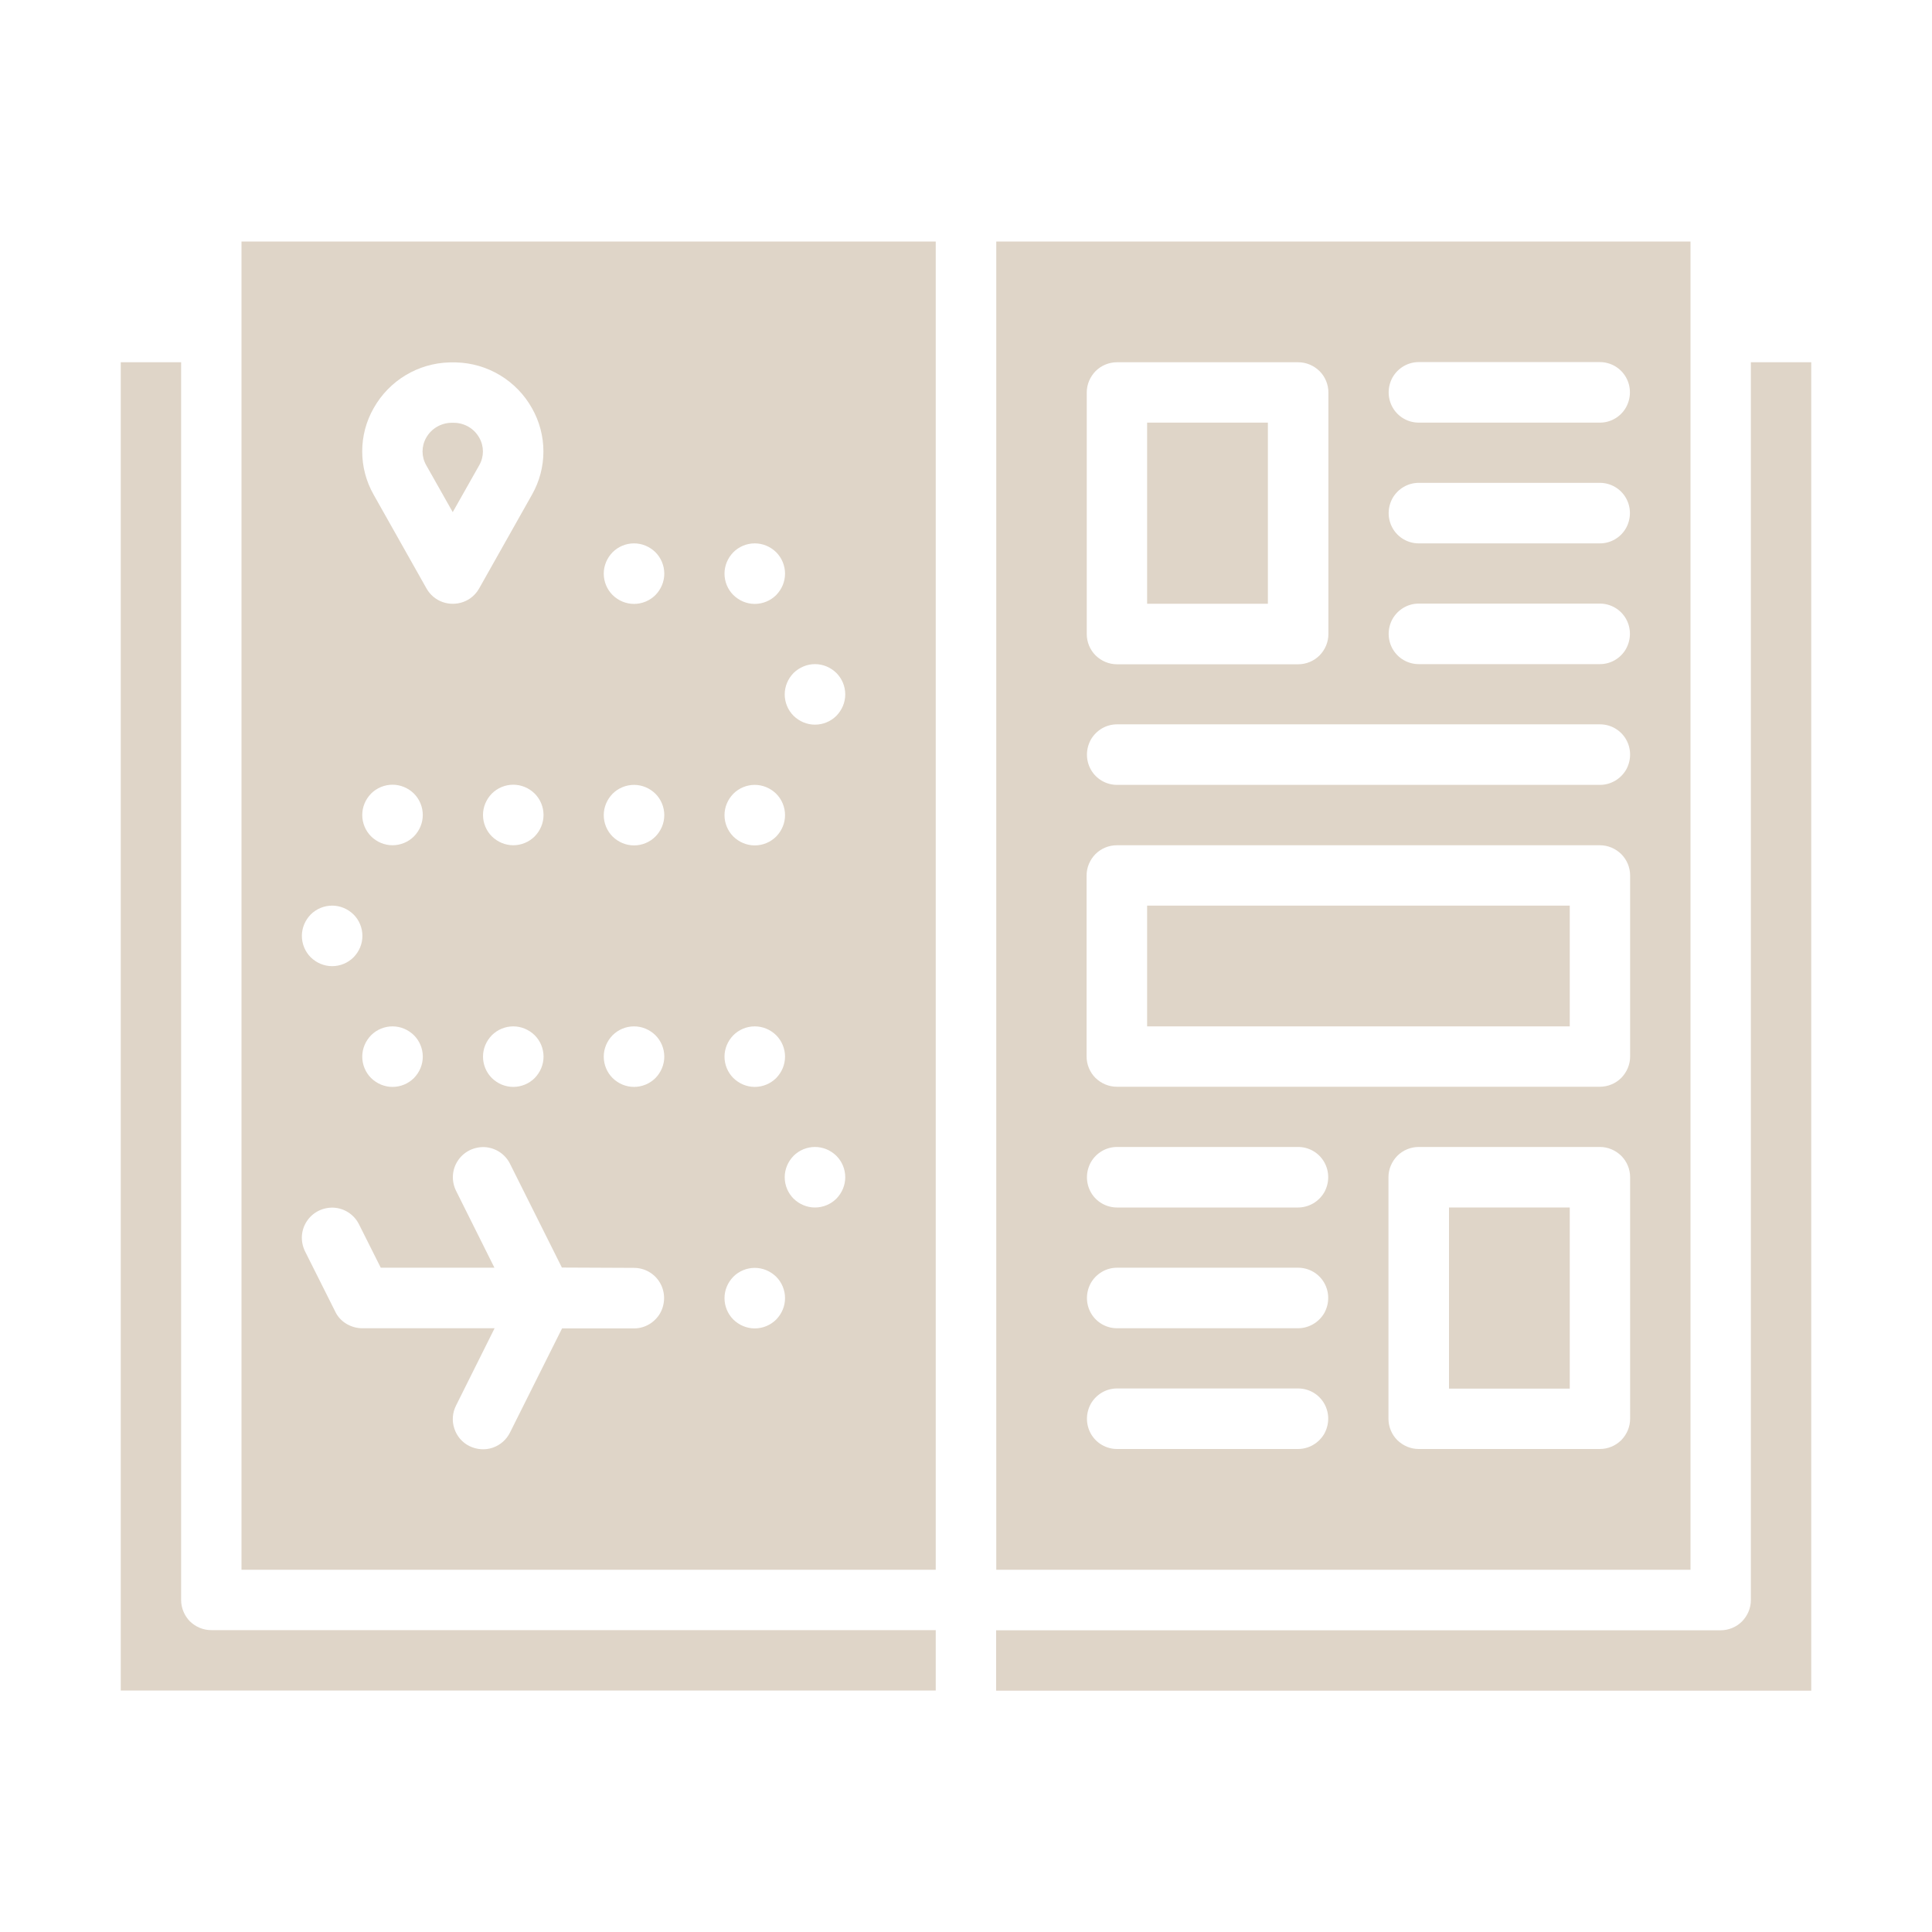
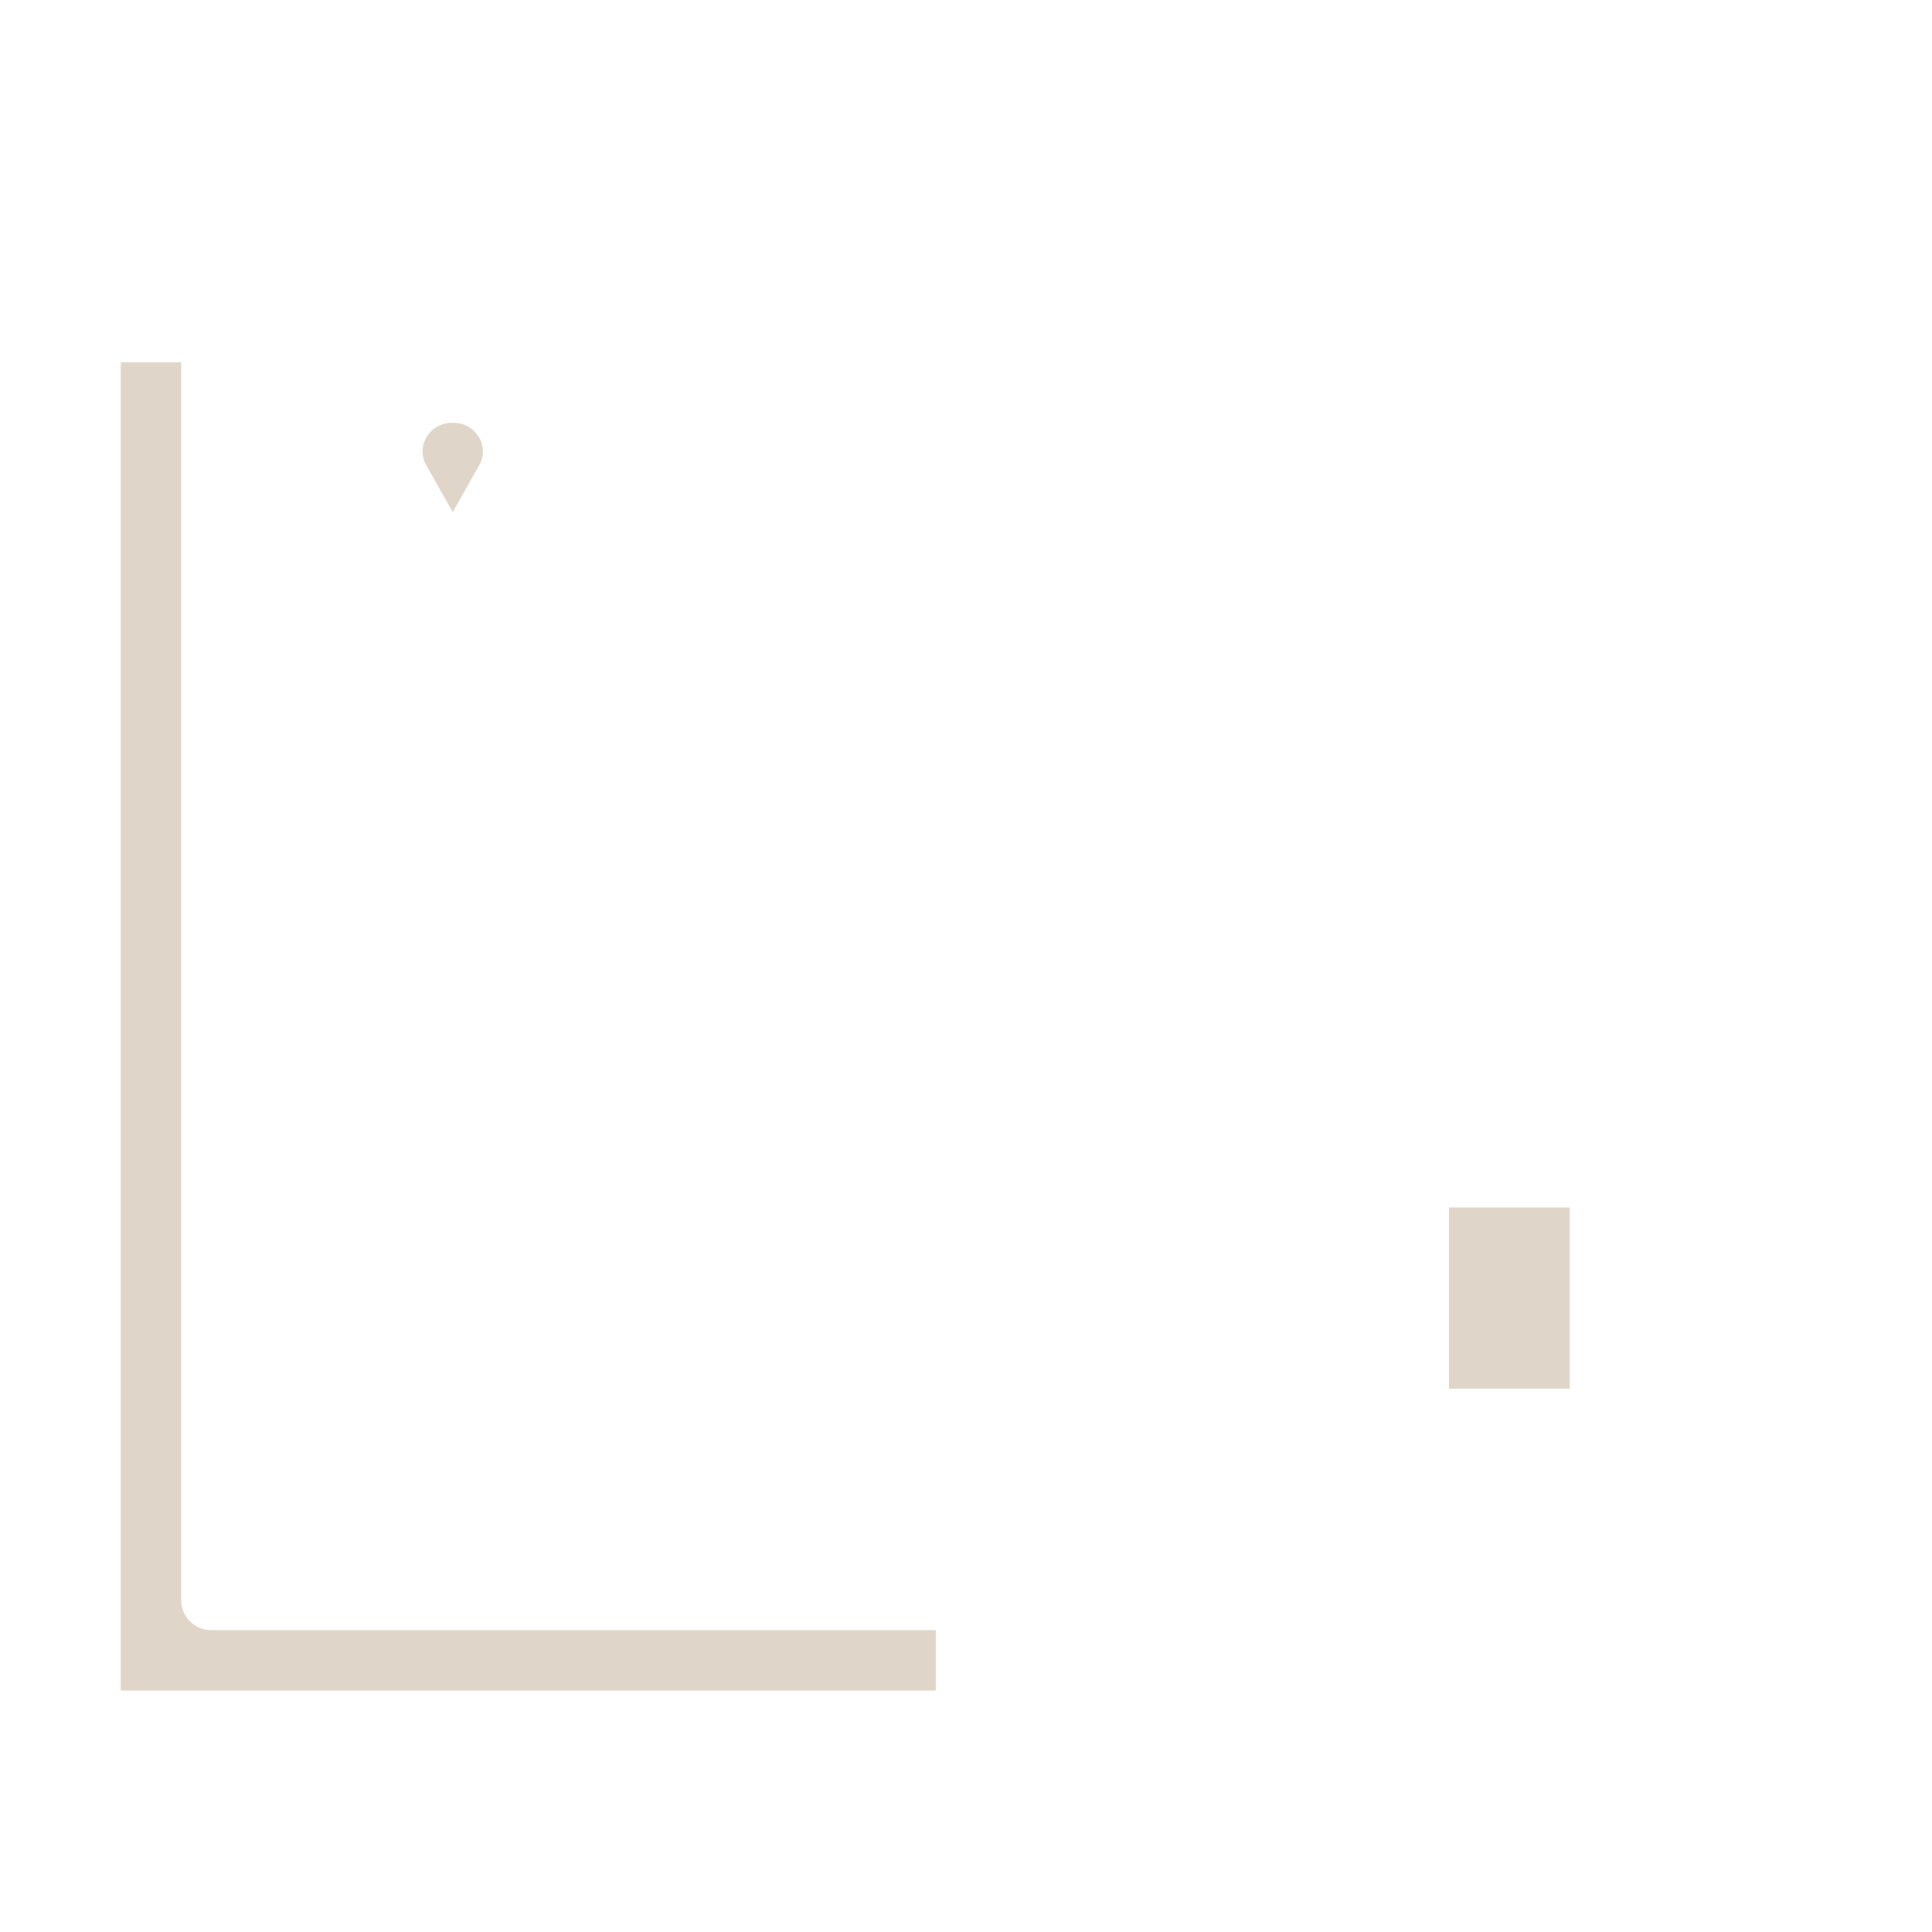
<svg xmlns="http://www.w3.org/2000/svg" version="1.1" id="Layer_1" x="0px" y="0px" viewBox="0 0 1200 1200" style="enable-background:new 0 0 1200 1200;" xml:space="preserve">
  <style type="text/css">
	.st0{fill:#DFD5C8;}
</style>
  <g>
    <path class="st0" d="M900,750h75v112.5h-75V750z" />
-     <path class="st0" d="M712.5,262.5h75V375h-75V262.5z" />
-     <path class="st0" d="M150,975h431.2V150H150V975z M506.2,750c-5,0-9.7-2-13.3-5.5c-3.5-3.5-5.5-8.3-5.5-13.3s2-9.7,5.5-13.3   c3.5-3.5,8.3-5.5,13.3-5.5s9.7,2,13.3,5.5c3.5,3.5,5.5,8.3,5.5,13.3s-2,9.7-5.5,13.3C516,748,511.2,750,506.2,750z M506.2,412.5   c5,0,9.7,2,13.3,5.5c3.5,3.5,5.5,8.3,5.5,13.3s-2,9.7-5.5,13.3c-3.5,3.5-8.3,5.5-13.3,5.5s-9.7-2-13.3-5.5   c-3.5-3.5-5.5-8.3-5.5-13.3s2-9.7,5.5-13.3C496.5,414.5,501.3,412.5,506.2,412.5z M468.8,337.5c5,0,9.7,2,13.3,5.5   c3.5,3.5,5.5,8.3,5.5,13.3s-2,9.7-5.5,13.3c-3.5,3.5-8.3,5.5-13.3,5.5s-9.7-2-13.3-5.5c-3.5-3.5-5.5-8.3-5.5-13.3s2-9.7,5.5-13.3   C459,339.5,463.8,337.5,468.8,337.5z M468.8,487.5c5,0,9.7,2,13.3,5.5c3.5,3.5,5.5,8.3,5.5,13.3s-2,9.7-5.5,13.3   c-3.5,3.5-8.3,5.5-13.3,5.5s-9.7-2-13.3-5.5c-3.5-3.5-5.5-8.3-5.5-13.3s2-9.7,5.5-13.3C459,489.5,463.8,487.5,468.8,487.5z    M468.8,637.5c5,0,9.7,2,13.3,5.5c3.5,3.5,5.5,8.3,5.5,13.3s-2,9.7-5.5,13.3c-3.5,3.5-8.3,5.5-13.3,5.5s-9.7-2-13.3-5.5   c-3.5-3.5-5.5-8.3-5.5-13.3s2-9.7,5.5-13.3C459,639.5,463.8,637.5,468.8,637.5z M468.8,787.5c5,0,9.7,2,13.3,5.5   c3.5,3.5,5.5,8.3,5.5,13.3s-2,9.7-5.5,13.3c-3.5,3.5-8.3,5.5-13.3,5.5s-9.7-2-13.3-5.5c-3.5-3.5-5.5-8.3-5.5-13.3s2-9.7,5.5-13.3   C459,789.5,463.8,787.5,468.8,787.5z M393.8,337.5c5,0,9.7,2,13.3,5.5c3.5,3.5,5.5,8.3,5.5,13.3s-2,9.7-5.5,13.3   c-3.5,3.5-8.3,5.5-13.3,5.5s-9.7-2-13.3-5.5c-3.5-3.5-5.5-8.3-5.5-13.3s2-9.7,5.5-13.3C384,339.5,388.8,337.5,393.8,337.5z    M393.8,487.5c5,0,9.7,2,13.3,5.5c3.5,3.5,5.5,8.3,5.5,13.3s-2,9.7-5.5,13.3c-3.5,3.5-8.3,5.5-13.3,5.5s-9.7-2-13.3-5.5   c-3.5-3.5-5.5-8.3-5.5-13.3s2-9.7,5.5-13.3C384,489.5,388.8,487.5,393.8,487.5z M393.8,637.5c5,0,9.7,2,13.3,5.5   c3.5,3.5,5.5,8.3,5.5,13.3s-2,9.7-5.5,13.3c-3.5,3.5-8.3,5.5-13.3,5.5s-9.7-2-13.3-5.5c-3.5-3.5-5.5-8.3-5.5-13.3s2-9.7,5.5-13.3   C384,639.5,388.8,637.5,393.8,637.5z M393.8,787.5c6.7,0,12.9,3.6,16.2,9.4c3.3,5.8,3.3,12.9,0,18.8c-3.4,5.8-9.5,9.4-16.2,9.4   h-44.7l-32.3,64.6c-2.2,4.5-6.1,7.9-10.8,9.5c-4.7,1.6-9.9,1.2-14.4-1c-4.5-2.2-7.9-6.2-9.4-10.9c-1.6-4.7-1.2-9.9,1.1-14.4   l23.9-47.9H225c-3.5,0-6.9-1-9.9-2.8c-3-1.8-5.4-4.4-6.9-7.6l-18.8-37.5c-2.9-6-2.5-13.1,1.2-18.6c3.7-5.6,10-8.7,16.7-8.4   c6.7,0.4,12.6,4.3,15.6,10.2l13.6,27.1h70.6l-23.9-47.9h0c-2.9-6-2.5-13.1,1.2-18.6c3.7-5.6,10-8.7,16.7-8.4   c6.7,0.4,12.6,4.3,15.6,10.2l32.3,64.6L393.8,787.5z M243.8,637.5c5,0,9.7,2,13.3,5.5c3.5,3.5,5.5,8.3,5.5,13.3s-2,9.7-5.5,13.3   c-3.5,3.5-8.3,5.5-13.3,5.5s-9.7-2-13.3-5.5c-3.5-3.5-5.5-8.3-5.5-13.3s2-9.7,5.5-13.3C234,639.5,238.8,637.5,243.8,637.5z    M225,506.2c0-5,2-9.7,5.5-13.3c3.5-3.5,8.3-5.5,13.3-5.5s9.7,2,13.3,5.5c3.5,3.5,5.5,8.3,5.5,13.3s-2,9.7-5.5,13.3   c-3.5,3.5-8.3,5.5-13.3,5.5s-9.7-2-13.3-5.5C227,516,225,511.2,225,506.2L225,506.2z M318.8,637.5c5,0,9.7,2,13.3,5.5   c3.5,3.5,5.5,8.3,5.5,13.3s-2,9.7-5.5,13.3c-3.5,3.5-8.3,5.5-13.3,5.5s-9.7-2-13.3-5.5c-3.5-3.5-5.5-8.3-5.5-13.3s2-9.7,5.5-13.3   C309,639.5,313.8,637.5,318.8,637.5z M300,506.2c0-5,2-9.7,5.5-13.3c3.5-3.5,8.3-5.5,13.3-5.5s9.7,2,13.3,5.5   c3.5,3.5,5.5,8.3,5.5,13.3s-2,9.7-5.5,13.3c-3.5,3.5-8.3,5.5-13.3,5.5s-9.7-2-13.3-5.5C302,516,300,511.2,300,506.2z M232.1,253.5   c9.6-17.1,27.5-27.9,47.1-28.4c1.3,0,2.7,0,4.1,0c19.6,0.5,37.5,11.3,47.1,28.4c9.5,16.7,9.5,37.1,0,53.8l-32.8,58.2   c-2.2,3.9-5.7,6.9-9.9,8.4c-4.2,1.5-8.8,1.5-12.9,0c-4.2-1.5-7.7-4.5-9.9-8.4l-32.8-58.2C222.6,290.6,222.6,270.1,232.1,253.5   L232.1,253.5z M206.3,562.5c5,0,9.7,2,13.3,5.5c3.5,3.5,5.5,8.3,5.5,13.3s-2,9.7-5.5,13.3c-3.5,3.5-8.3,5.5-13.3,5.5   s-9.7-2-13.3-5.5c-3.5-3.5-5.5-8.3-5.5-13.3s2-9.7,5.5-13.3C196.5,564.5,201.3,562.5,206.3,562.5z" />
    <path class="st0" d="M281.2,318.1l16.5-29.2c3-5.3,3-11.7,0-17c-3.2-5.7-9.1-9.2-15.7-9.3c-0.3,0-0.5,0-0.8,0h-0.8   c-6.5,0.1-12.5,3.6-15.7,9.3c-3,5.3-3,11.7,0,17L281.2,318.1z" />
    <path class="st0" d="M112.5,993.8V225H75v825h506.2v-37.5h-450c-5,0-9.7-2-13.3-5.5C114.5,1003.5,112.5,998.7,112.5,993.8   L112.5,993.8z" />
-     <path class="st0" d="M1050,150H618.8v825H1050V150z M675,243.8c0-5,2-9.7,5.5-13.3c3.5-3.5,8.3-5.5,13.3-5.5h112.5   c5,0,9.7,2,13.3,5.5c3.5,3.5,5.5,8.3,5.5,13.3v150c0,5-2,9.7-5.5,13.3c-3.5,3.5-8.3,5.5-13.3,5.5H693.8c-5,0-9.7-2-13.3-5.5   c-3.5-3.5-5.5-8.3-5.5-13.3V243.8z M806.2,900H693.8c-6.7,0-12.9-3.6-16.2-9.4c-3.3-5.8-3.3-12.9,0-18.8c3.4-5.8,9.5-9.4,16.2-9.4   h112.5c6.7,0,12.9,3.6,16.2,9.4c3.3,5.8,3.3,12.9,0,18.8C819.1,896.4,812.9,900,806.2,900z M806.2,825H693.8   c-6.7,0-12.9-3.6-16.2-9.4c-3.3-5.8-3.3-12.9,0-18.8c3.4-5.8,9.5-9.4,16.2-9.4h112.5c6.7,0,12.9,3.6,16.2,9.4   c3.3,5.8,3.3,12.9,0,18.8C819.1,821.4,812.9,825,806.2,825z M806.2,750H693.8c-6.7,0-12.9-3.6-16.2-9.4c-3.3-5.8-3.3-12.9,0-18.8   c3.4-5.8,9.5-9.4,16.2-9.4h112.5c6.7,0,12.9,3.6,16.2,9.4c3.3,5.8,3.3,12.9,0,18.8C819.1,746.4,812.9,750,806.2,750z M1012.5,881.2   c0,5-2,9.7-5.5,13.3c-3.5,3.5-8.3,5.5-13.3,5.5H881.2c-5,0-9.7-2-13.3-5.5c-3.5-3.5-5.5-8.3-5.5-13.3v-150c0-5,2-9.7,5.5-13.3   c3.5-3.5,8.3-5.5,13.3-5.5h112.5c5,0,9.7,2,13.3,5.5c3.5,3.5,5.5,8.3,5.5,13.3V881.2z M1012.5,656.2c0,5-2,9.7-5.5,13.3   c-3.5,3.5-8.3,5.5-13.3,5.5h-300c-5,0-9.7-2-13.3-5.5c-3.5-3.5-5.5-8.3-5.5-13.3V543.8c0-5,2-9.7,5.5-13.3   c3.5-3.5,8.3-5.5,13.3-5.5h300c5,0,9.7,2,13.3,5.5c3.5,3.5,5.5,8.3,5.5,13.3V656.2z M993.8,487.5h-300c-6.7,0-12.9-3.6-16.2-9.4   c-3.3-5.8-3.3-12.9,0-18.8c3.4-5.8,9.5-9.4,16.2-9.4h300c6.7,0,12.9,3.6,16.2,9.4c3.3,5.8,3.3,12.9,0,18.8   C1006.6,483.9,1000.4,487.5,993.8,487.5z M993.8,412.5H881.2c-6.7,0-12.9-3.6-16.2-9.4c-3.3-5.8-3.3-12.9,0-18.8   c3.4-5.8,9.5-9.4,16.2-9.4h112.5c6.7,0,12.9,3.6,16.2,9.4c3.3,5.8,3.3,12.9,0,18.8C1006.6,408.9,1000.4,412.5,993.8,412.5z    M993.8,337.5H881.2c-6.7,0-12.9-3.6-16.2-9.4c-3.3-5.8-3.3-12.9,0-18.8c3.4-5.8,9.5-9.4,16.2-9.4h112.5c6.7,0,12.9,3.6,16.2,9.4   c3.3,5.8,3.3,12.9,0,18.8C1006.6,333.9,1000.4,337.5,993.8,337.5z M993.8,262.5H881.2c-6.7,0-12.9-3.6-16.2-9.4   c-3.3-5.8-3.3-12.9,0-18.8c3.4-5.8,9.5-9.4,16.2-9.4h112.5c6.7,0,12.9,3.6,16.2,9.4c3.3,5.8,3.3,12.9,0,18.8   C1006.6,258.9,1000.4,262.5,993.8,262.5z" />
-     <path class="st0" d="M1087.5,993.8c0,5-2,9.7-5.5,13.3c-3.5,3.5-8.3,5.5-13.3,5.5h-450v37.5H1125V225h-37.5L1087.5,993.8z" />
-     <path class="st0" d="M712.5,562.5H975v75H712.5V562.5z" />
  </g>
</svg>